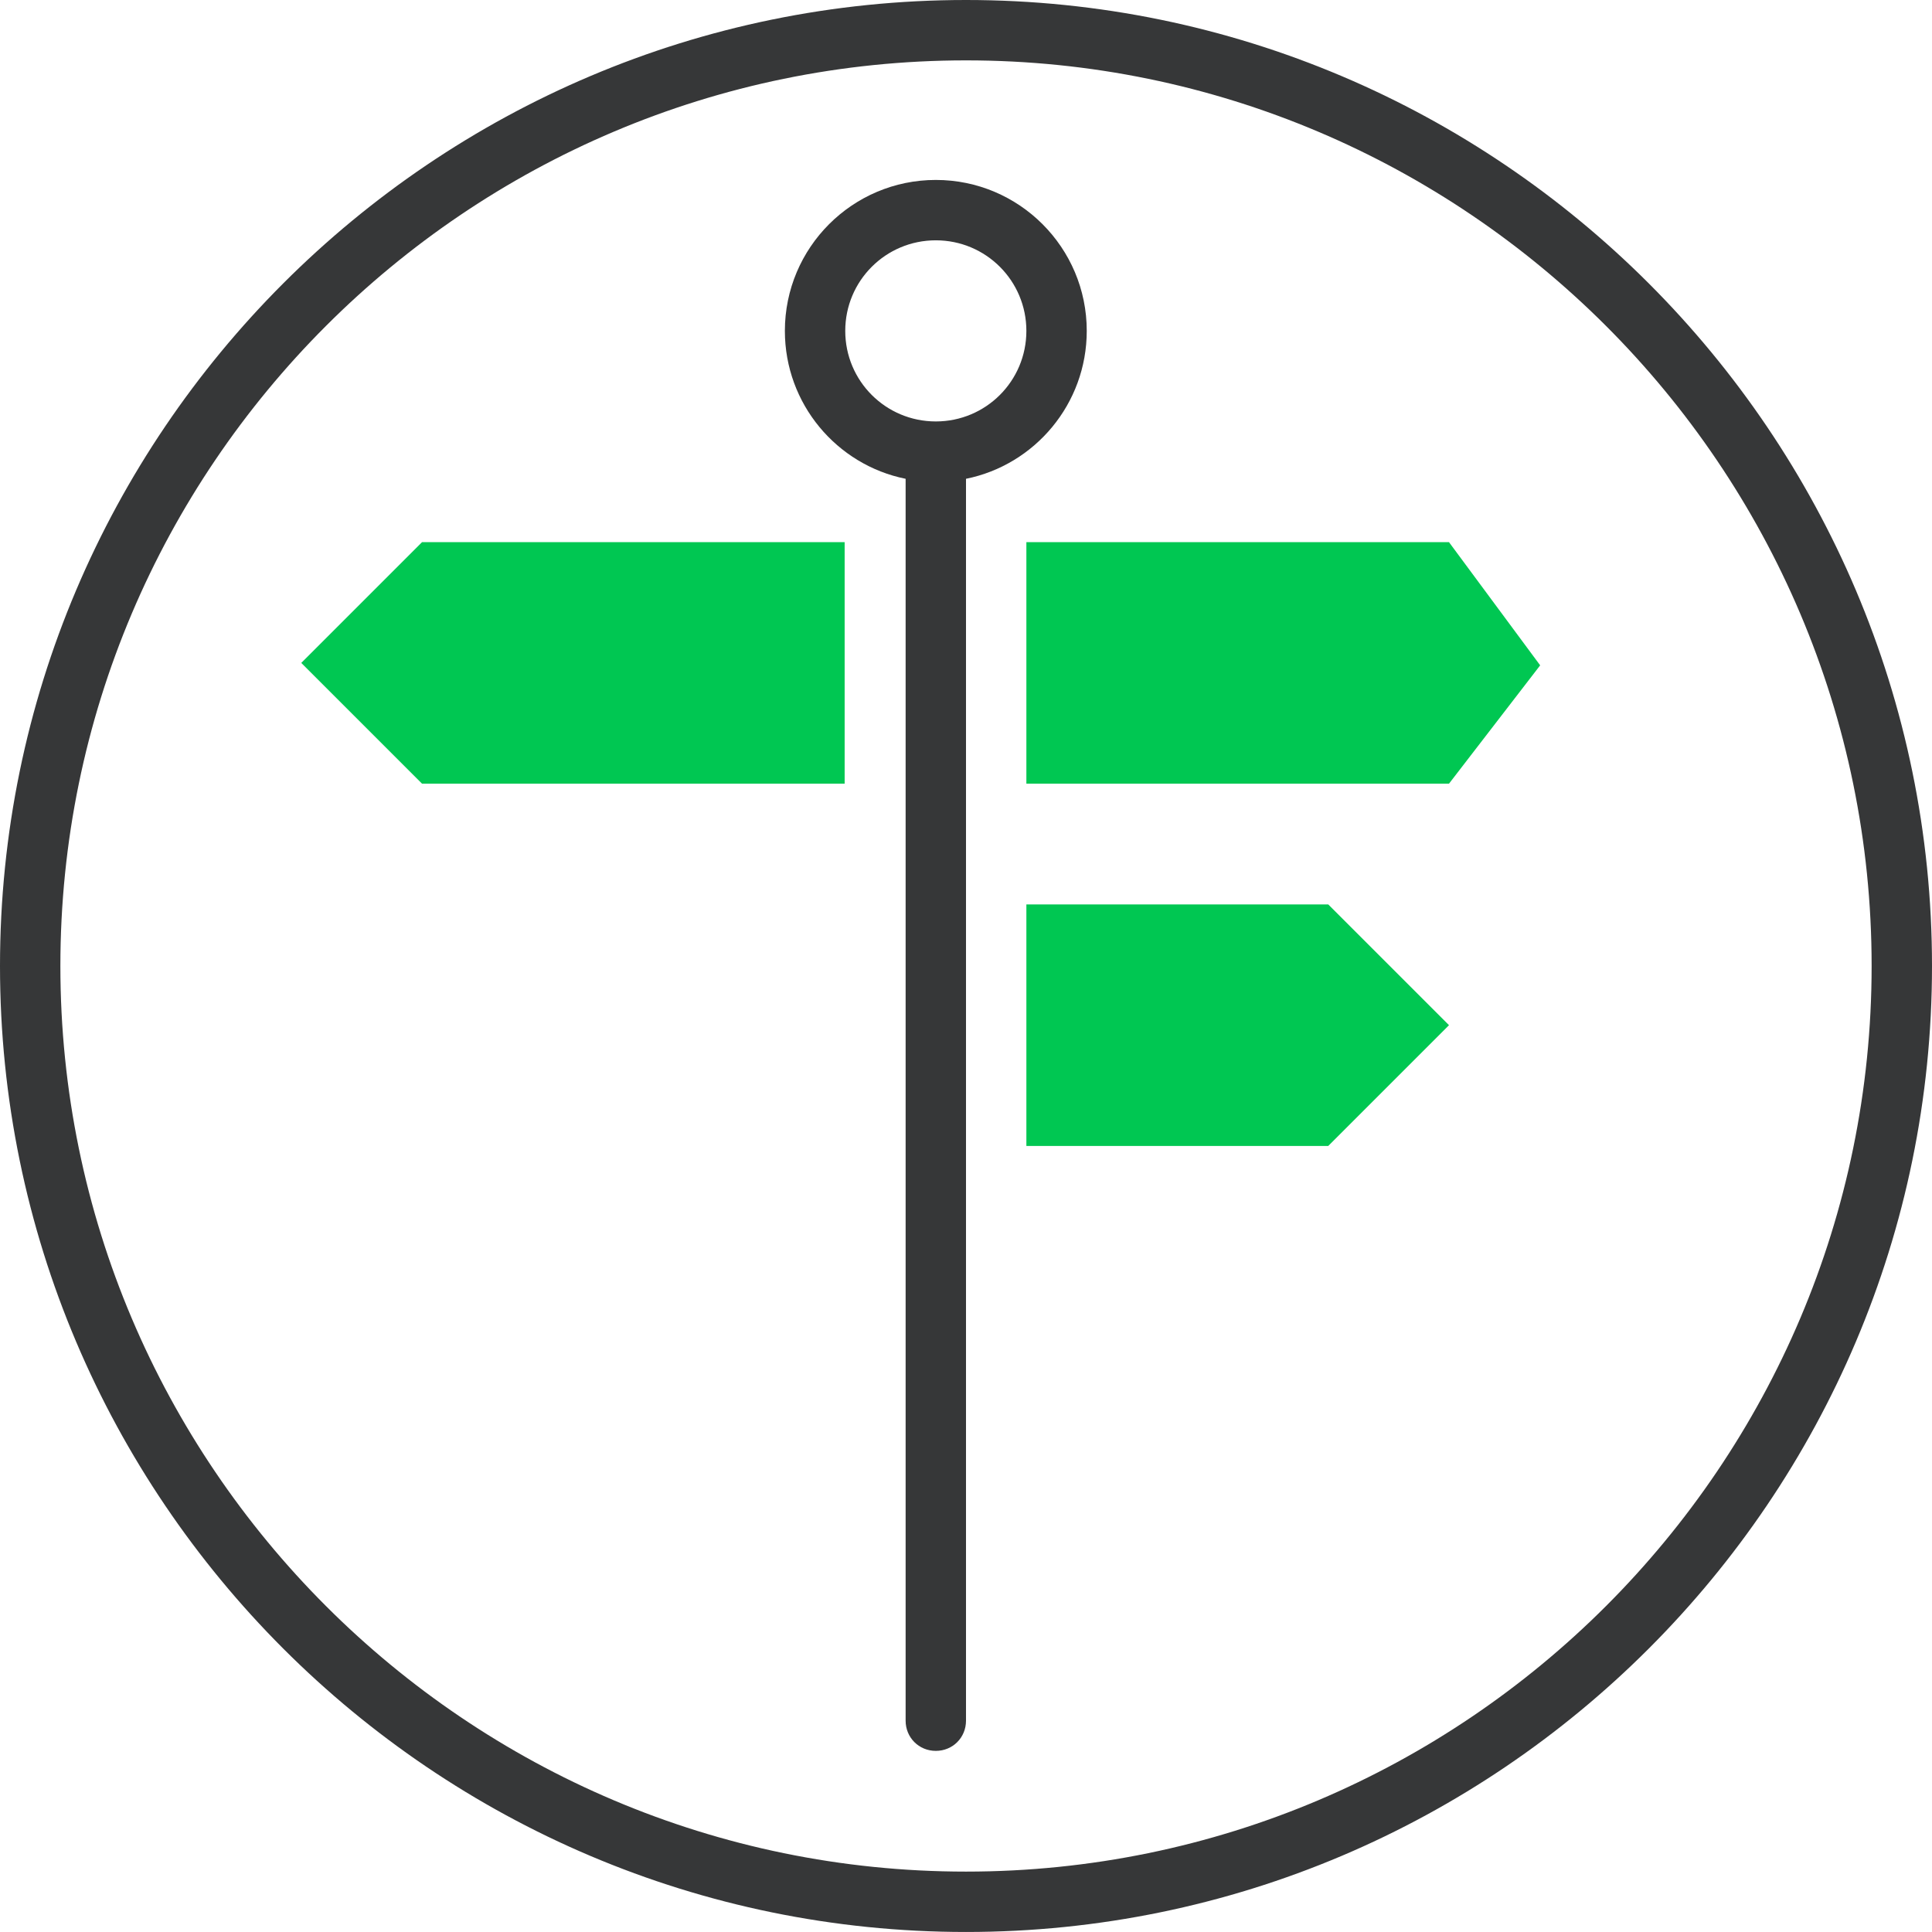
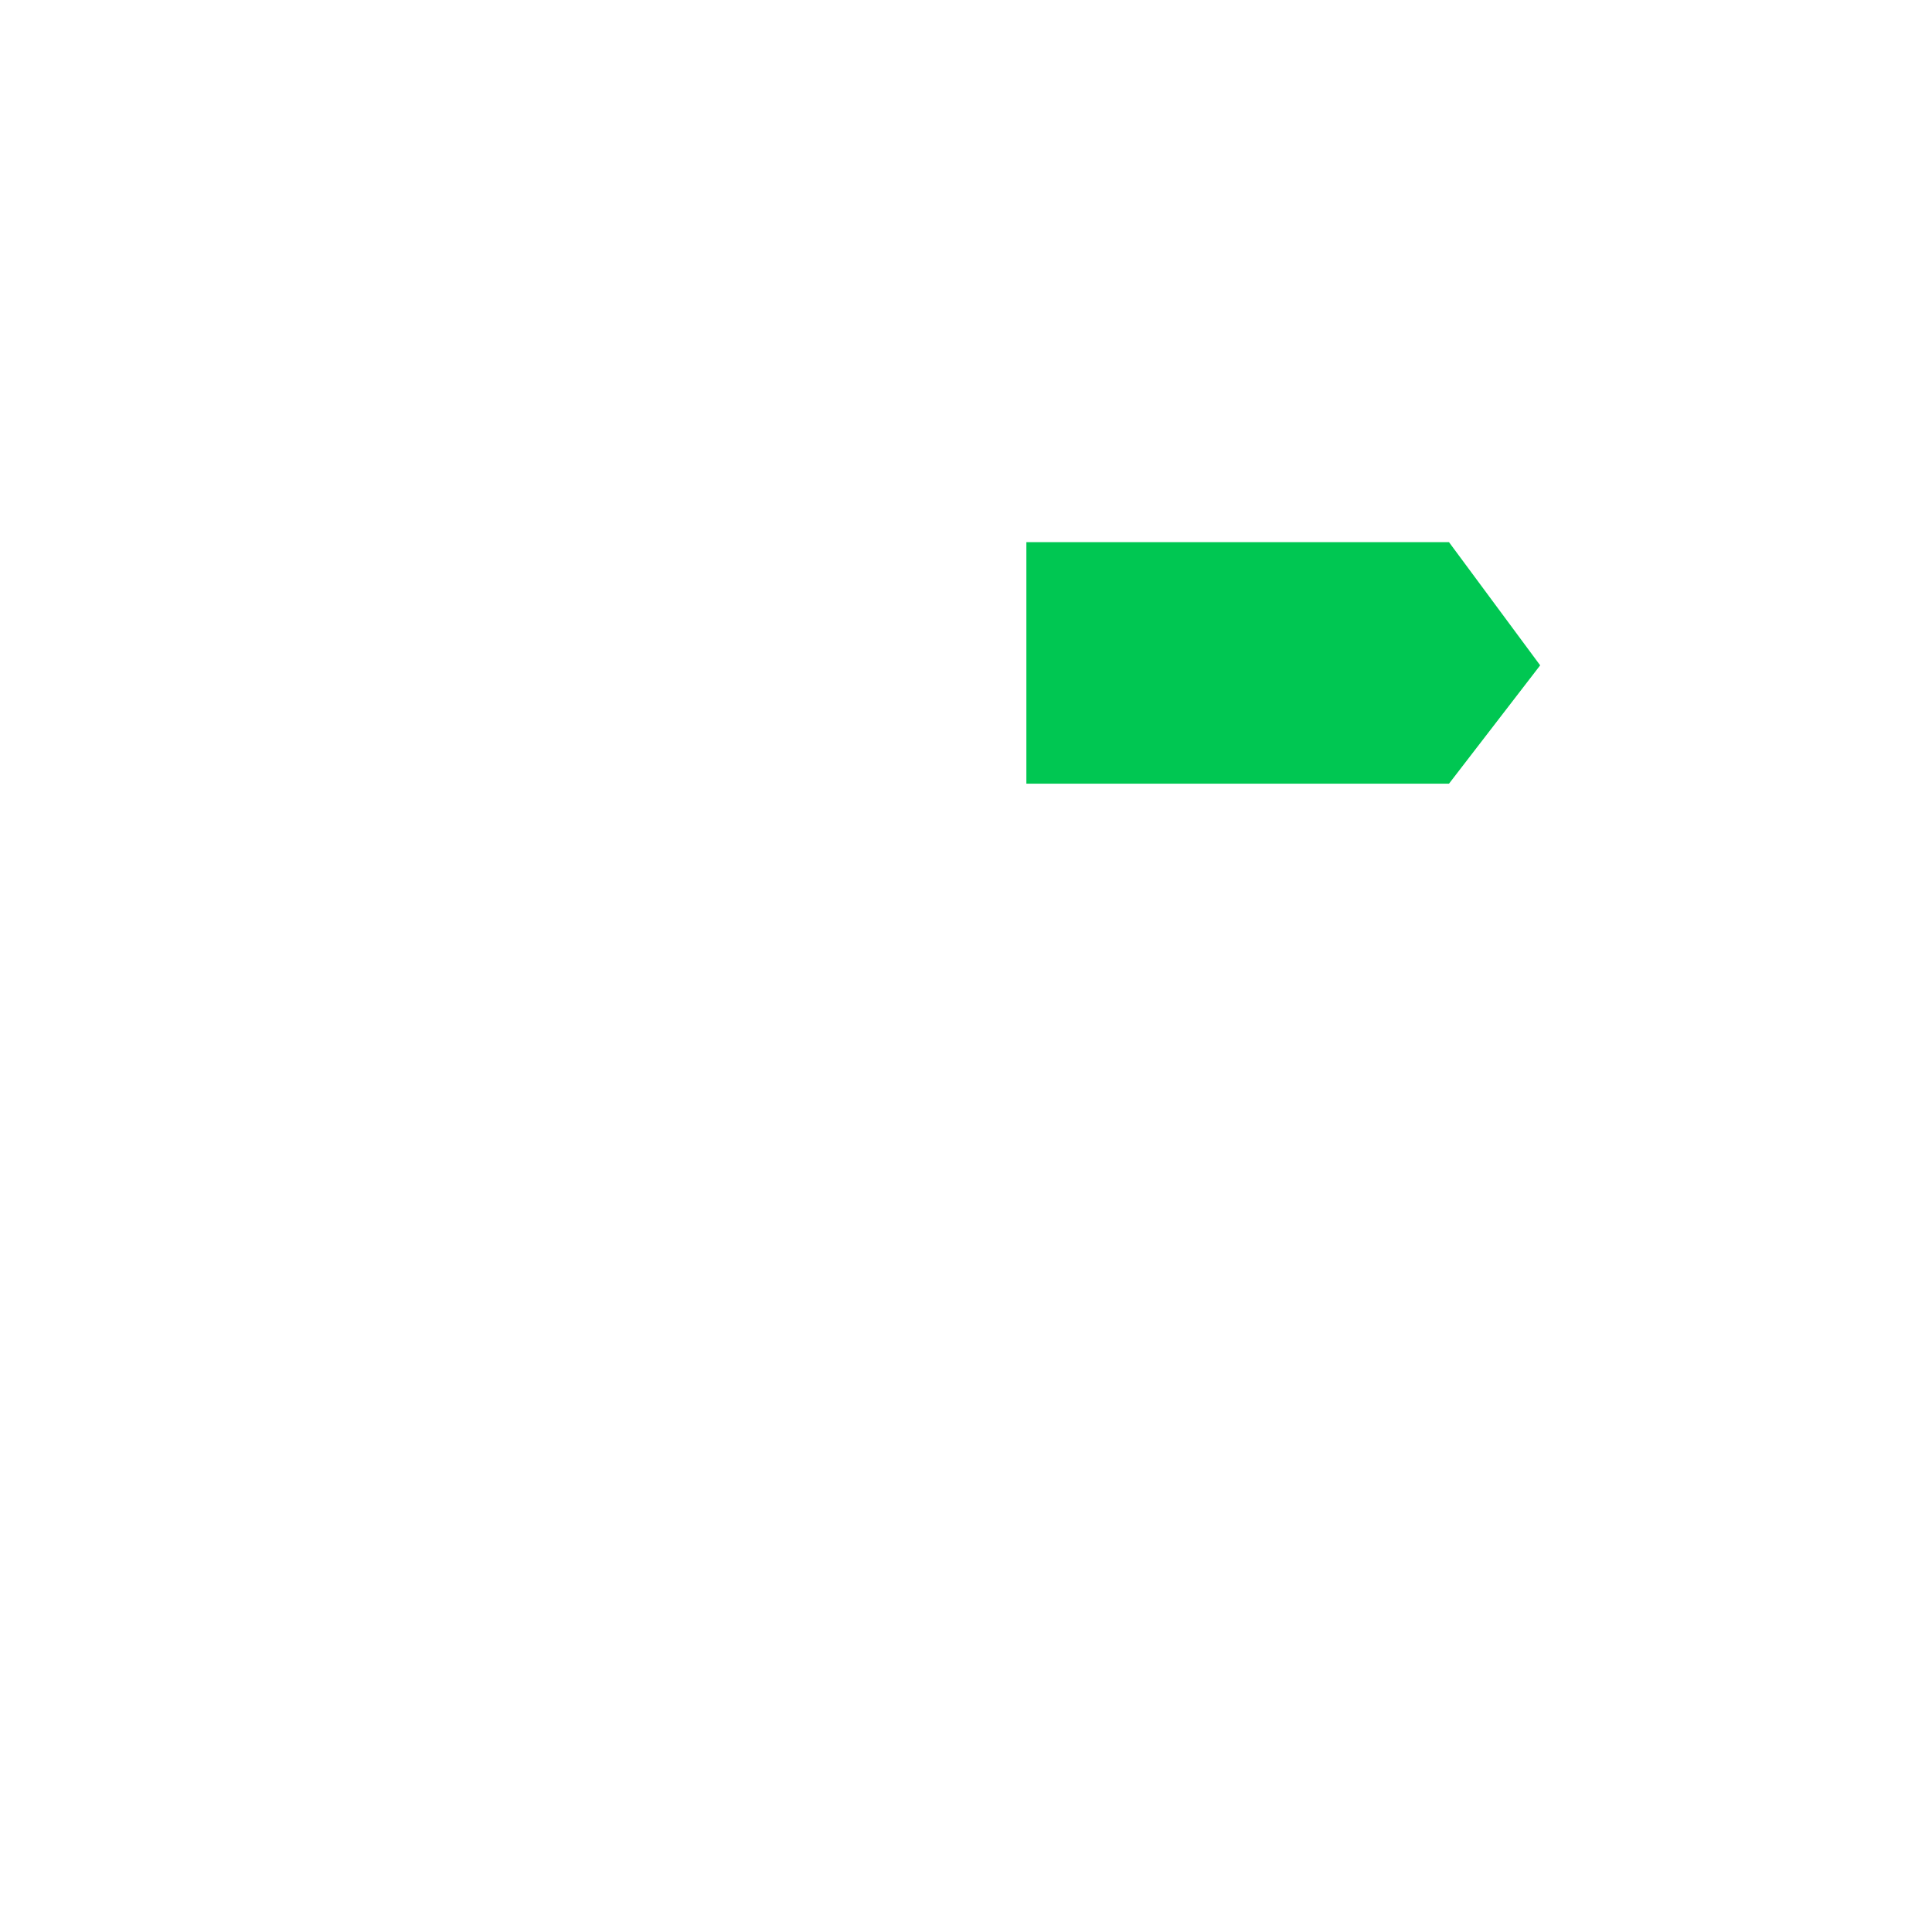
<svg xmlns="http://www.w3.org/2000/svg" width="80" height="80" viewBox="0 0 80 80" fill="none">
-   <path d="M40 79.999C17.95 79.999 0 62.049 0 39.999C0 17.95 17.95 0 40 0C62.05 0 80 17.95 80 39.999C80 62.049 62.05 79.999 40 79.999ZM40 2.5C19.325 2.5 2.5 19.325 2.5 39.999C2.5 60.674 19.325 77.499 40 77.499C60.675 77.499 77.5 60.674 77.5 39.999C77.5 19.325 60.675 2.5 40 2.5Z" fill="#363738" />
-   <path d="M45 13.701C45 10.251 42.2 7.451 38.75 7.451C35.3 7.451 32.5 10.251 32.5 13.701C32.5 16.726 34.65 19.251 37.5 19.826V71.25C37.5 71.95 38.05 72.5 38.75 72.5C39.45 72.5 40 71.95 40 71.25V19.826C42.85 19.251 45 16.726 45 13.701ZM38.75 17.451C36.675 17.451 35 15.776 35 13.701C35 11.626 36.675 9.951 38.75 9.951C40.825 9.951 42.5 11.626 42.5 13.701C42.5 15.776 40.825 17.451 38.75 17.451Z" fill="#363738" />
-   <path d="M17.475 32.45H34.975V22.45H17.475L12.475 27.45L17.475 32.45Z" fill="#00C752" />
  <path d="M60 22.45H42.5V32.45H60L63.775 27.55L60 22.45Z" fill="#00C752" />
-   <path d="M55 37.451H42.5V47.451H55L60 42.451L55 37.451Z" fill="#00C752" />
</svg>